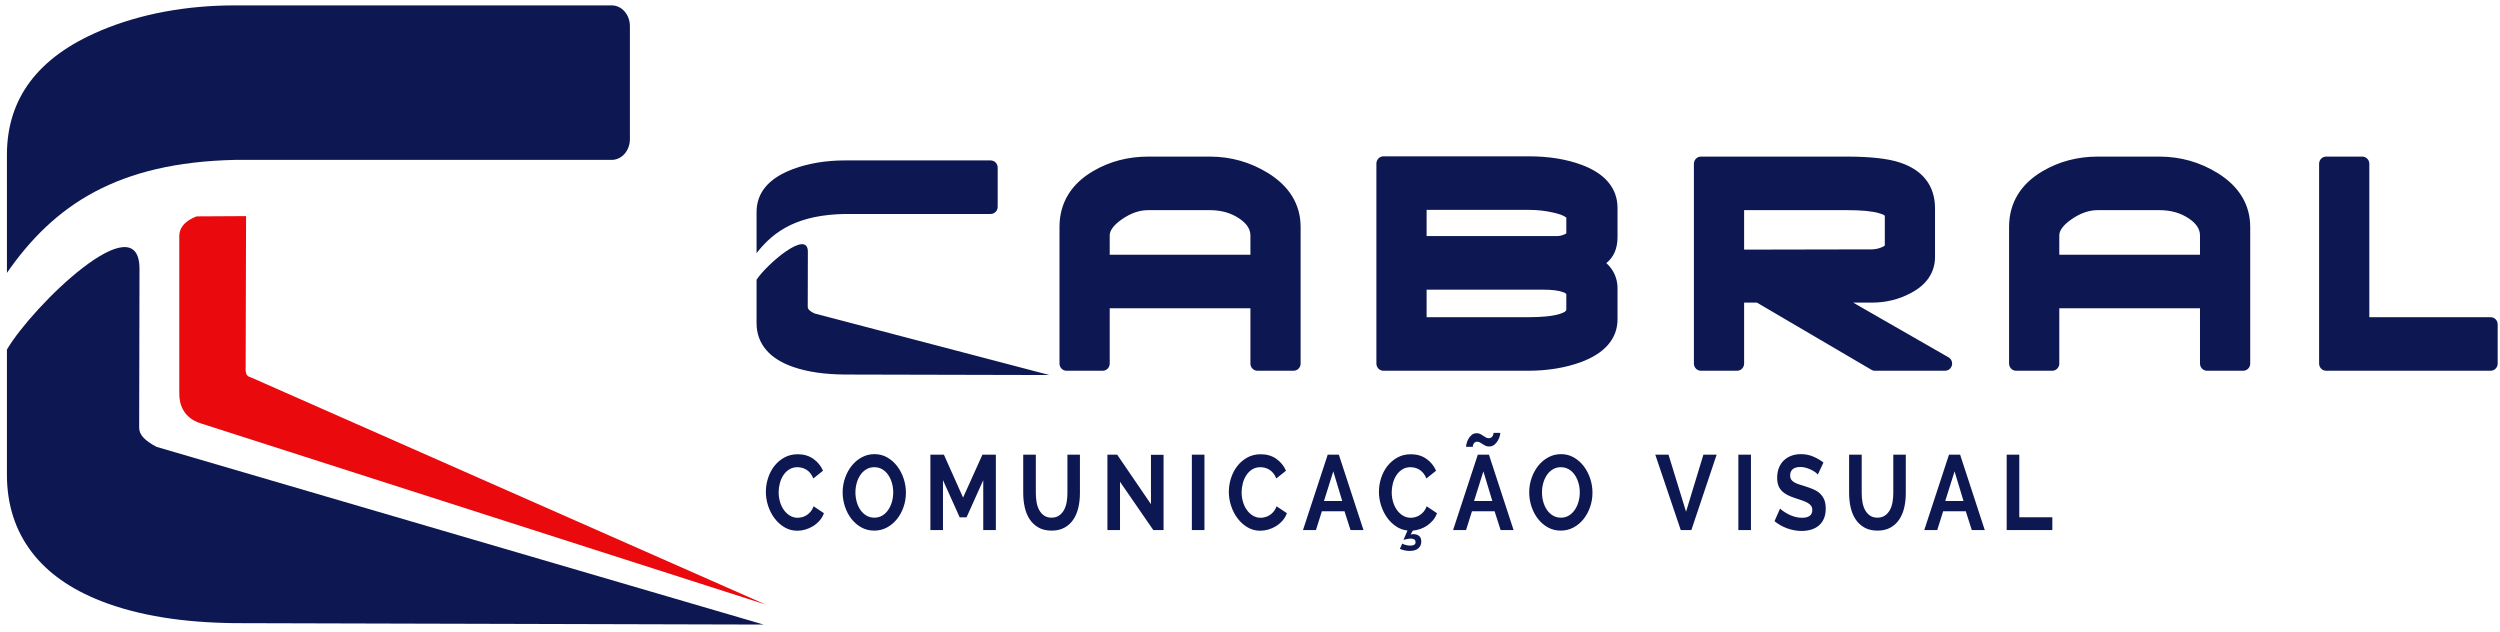
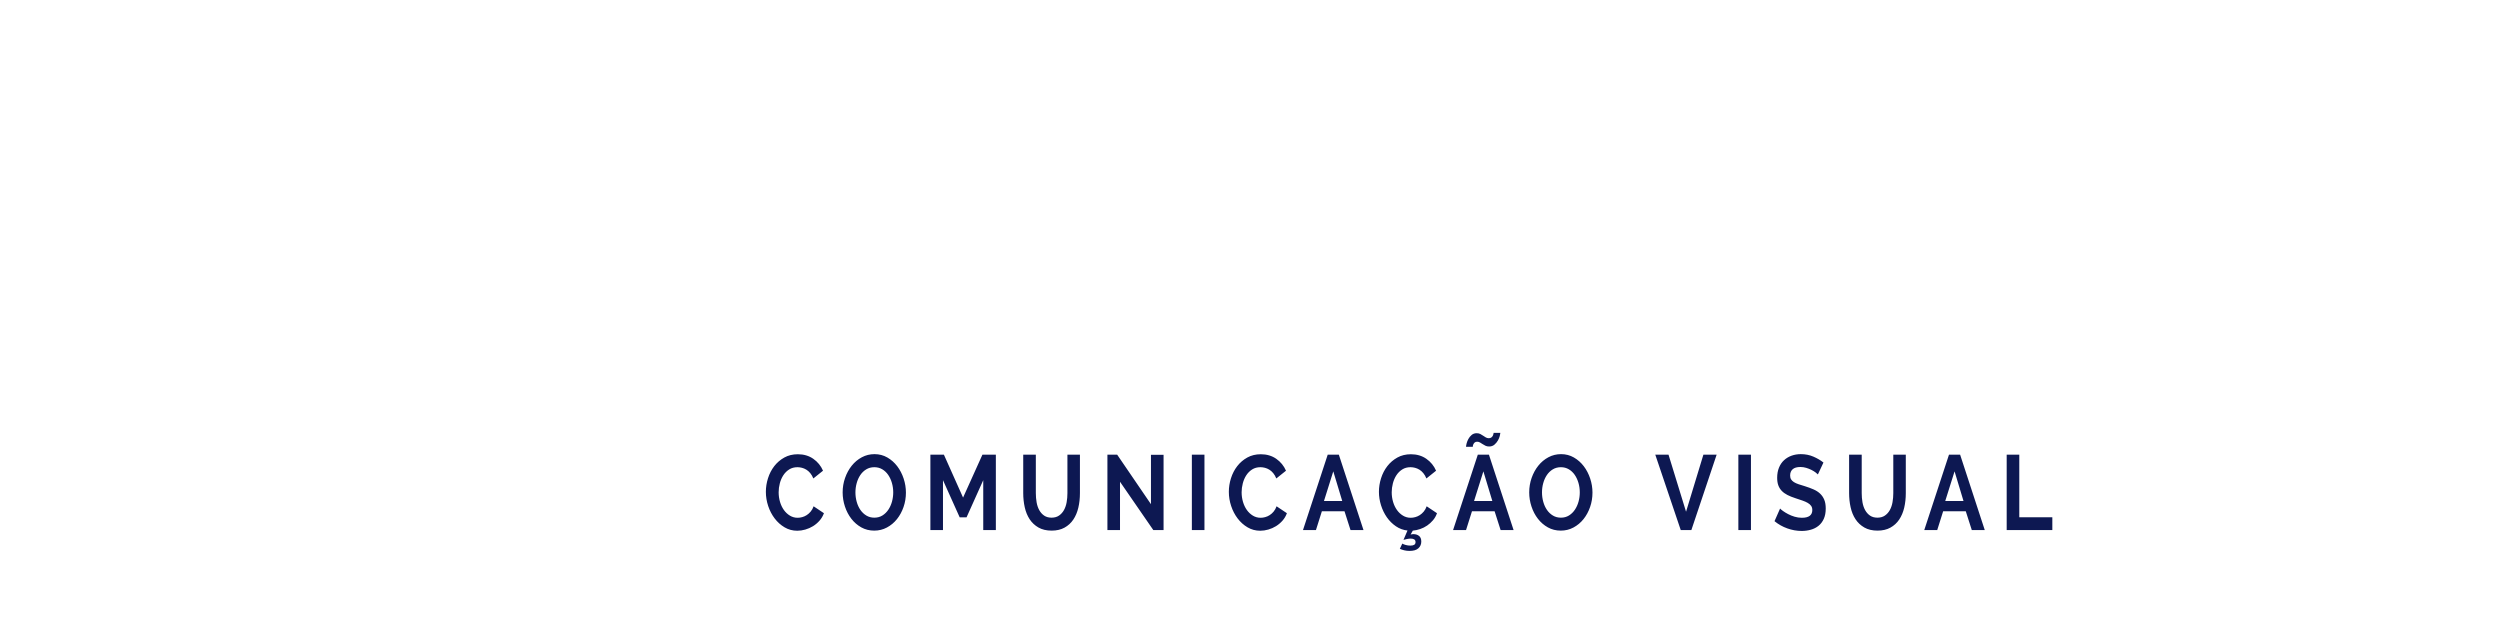
<svg xmlns="http://www.w3.org/2000/svg" width="285" height="72" viewBox="0 0 285 72" fill="none">
-   <path d="M119.636 42.754L96.306 42.698C95.167 42.687 94.111 42.614 93.141 42.474C92.142 42.329 91.227 42.115 90.398 41.824C89.063 41.356 88.047 40.715 87.351 39.9C86.616 39.04 86.248 38.016 86.248 36.828V31.888C87.384 30.152 92.109 26.052 92.097 28.711L92.083 34.978C92.082 35.259 92.34 35.492 92.854 35.733L119.636 42.754ZM283.933 42.266H265.181C264.737 42.266 264.378 41.9 264.378 41.448V18.671C264.378 18.219 264.737 17.852 265.181 17.852H269.3C269.744 17.852 270.103 18.219 270.103 18.671V36.161H283.933C284.376 36.161 284.735 36.527 284.735 36.979V41.448C284.735 41.9 284.376 42.266 283.933 42.266ZM255.721 42.266H251.602C251.159 42.266 250.799 41.9 250.799 41.448V35.146H234.76V41.448C234.76 41.9 234.4 42.266 233.958 42.266H229.838C229.395 42.266 229.035 41.9 229.035 41.448V25.883C229.035 24.509 229.362 23.283 230.017 22.203C230.663 21.137 231.616 20.237 232.878 19.502L232.914 19.482C233.835 18.944 234.813 18.539 235.845 18.267C236.894 17.991 237.989 17.852 239.129 17.852H246.175C247.368 17.852 248.522 18.009 249.635 18.323C250.74 18.636 251.799 19.105 252.811 19.731H252.814C254.031 20.487 254.95 21.374 255.571 22.393C256.206 23.435 256.524 24.599 256.524 25.883V41.448C256.524 41.9 256.165 42.266 255.721 42.266ZM250.799 26.838C250.799 26.123 250.38 25.481 249.54 24.914C249.071 24.597 248.558 24.358 248.004 24.199C247.444 24.038 246.834 23.957 246.175 23.957H239.129C238.637 23.957 238.146 24.043 237.656 24.213C237.151 24.389 236.641 24.657 236.128 25.016C235.636 25.36 235.273 25.7 235.042 26.036C234.854 26.31 234.76 26.577 234.76 26.838V29.041H250.799V26.838ZM221.742 42.266L213.739 42.266C213.566 42.266 213.406 42.21 213.275 42.116L200.291 34.499H198.829V41.448C198.829 41.9 198.469 42.266 198.026 42.266H193.906C193.463 42.266 193.104 41.9 193.104 41.448V18.671C193.104 18.219 193.463 17.852 193.906 17.852H210.556C211.881 17.852 213.048 17.909 214.057 18.021C215.081 18.135 215.938 18.308 216.628 18.542C217.919 18.973 218.899 19.625 219.568 20.496C220.251 21.385 220.593 22.472 220.593 23.756V29.273C220.593 30.17 220.352 30.973 219.87 31.682C219.409 32.361 218.734 32.934 217.848 33.401C217.165 33.769 216.448 34.044 215.699 34.226C214.952 34.408 214.17 34.499 213.355 34.499H211.262L222.134 40.736C222.519 40.956 222.657 41.454 222.44 41.848C222.294 42.114 222.022 42.265 221.742 42.266ZM214.868 27.984V24.614C214.868 24.535 214.637 24.427 214.175 24.294C213.396 24.07 212.19 23.957 210.556 23.957H198.829V28.457L213.398 28.428V28.425C213.755 28.425 214.112 28.352 214.467 28.208L214.493 28.198L214.492 28.195C214.675 28.128 214.799 28.061 214.86 27.995L214.868 27.984ZM184.398 36.394C184.398 37.524 184.023 38.513 183.272 39.359C182.571 40.149 181.547 40.793 180.203 41.291L180.196 41.293C179.304 41.616 178.352 41.859 177.339 42.022C176.329 42.185 175.28 42.266 174.191 42.266H157.711C157.268 42.266 156.909 41.9 156.909 41.448V18.64C156.909 18.188 157.268 17.822 157.711 17.822H174.333C175.443 17.822 176.501 17.903 177.506 18.065C178.513 18.229 179.452 18.473 180.32 18.797C181.633 19.288 182.631 19.932 183.313 20.73C184.036 21.578 184.398 22.577 184.398 23.725V27.023C184.398 28.321 183.972 29.312 183.121 29.996C183.336 30.183 183.53 30.4 183.704 30.646L183.707 30.65C183.934 30.973 184.106 31.321 184.222 31.694C184.339 32.068 184.398 32.453 184.398 32.849V36.394ZM178.559 26.615V24.804L178.411 24.705C178.148 24.533 177.717 24.38 177.119 24.247L177.073 24.235C176.632 24.133 176.187 24.057 175.736 24.005C175.282 23.953 174.814 23.927 174.333 23.927H162.634V26.914H177.458C177.609 26.914 177.752 26.9 177.885 26.872C178.027 26.842 178.169 26.796 178.31 26.735L178.348 26.72C178.448 26.681 178.518 26.647 178.559 26.615ZM178.559 35.315V33.558C178.559 33.482 178.438 33.397 178.195 33.304C177.698 33.114 176.903 33.02 175.811 33.02H162.634V36.161H174.191C175.833 36.161 177.046 36.035 177.828 35.783C178.315 35.627 178.559 35.47 178.559 35.315ZM147.469 42.266H143.349C142.906 42.266 142.547 41.9 142.547 41.448V35.146H126.507V41.448C126.507 41.9 126.148 42.266 125.705 42.266H121.585C121.142 42.266 120.782 41.9 120.782 41.448V25.883C120.782 24.509 121.109 23.283 121.764 22.203C122.41 21.137 123.364 20.237 124.625 19.502L124.661 19.482C125.583 18.944 126.56 18.539 127.592 18.267C128.641 17.991 129.736 17.852 130.876 17.852H137.922C139.116 17.852 140.269 18.009 141.382 18.323C142.487 18.636 143.546 19.105 144.558 19.731H144.561C145.778 20.487 146.698 21.374 147.318 22.393C147.954 23.435 148.271 24.599 148.271 25.883V41.448C148.271 41.9 147.912 42.266 147.469 42.266ZM142.547 26.838C142.547 26.123 142.127 25.481 141.288 24.914C140.817 24.597 140.305 24.358 139.751 24.199C139.191 24.038 138.581 23.957 137.922 23.957H130.876C130.384 23.957 129.893 24.043 129.403 24.213C128.898 24.389 128.388 24.657 127.875 25.016C127.383 25.36 127.021 25.7 126.789 26.036C126.601 26.31 126.507 26.577 126.507 26.838V29.041H142.547V26.838ZM86.248 28.856L86.248 24.191C86.248 21.965 87.615 20.334 90.351 19.297L90.355 19.296L90.354 19.294C91.24 18.959 92.184 18.708 93.186 18.539C94.184 18.372 95.227 18.288 96.312 18.288H112.934C113.377 18.288 113.736 18.654 113.736 19.105V23.575C113.736 24.026 113.377 24.393 112.934 24.393H96.312C91.12 24.495 88.326 26.177 86.248 28.856Z" fill="#0D1852" />
-   <path d="M87.051 71.201L26.777 71.039C23.833 71.006 21.106 70.797 18.6 70.392C16.019 69.975 13.655 69.358 11.513 68.518C8.065 67.168 5.439 65.317 3.64 62.967C1.741 60.486 0.789 57.531 0.789 54.105V39.851C3.726 34.845 15.934 23.014 15.902 30.686L15.865 48.765C15.864 49.577 16.53 50.25 17.857 50.946L87.051 71.201ZM0.791 31.104L0.789 17.646C0.789 11.224 4.323 6.517 11.391 3.528L11.401 3.524L11.399 3.518C13.687 2.553 16.127 1.826 18.716 1.34C21.294 0.857 23.988 0.614 26.793 0.614H69.736C70.88 0.614 71.809 1.671 71.809 2.974V15.868C71.809 17.171 70.88 18.228 69.736 18.228H26.793C13.377 18.522 6.159 23.376 0.791 31.104Z" fill="#0D1852" />
-   <path d="M28.051 24.637L28.005 41.97L28.001 42.005C27.988 42.424 28.063 42.66 28.177 42.787V42.792C28.297 42.926 28.527 43.018 28.758 43.09L87.283 68.918L22.957 48.287C22.386 48.111 21.775 47.835 21.267 47.267C20.755 46.698 20.415 45.898 20.441 44.735H20.438V27.246C20.438 26.777 20.255 25.519 22.402 24.668L28.051 24.637Z" fill="#EA090C" />
  <path d="M87.309 56.071C87.309 55.546 87.39 55.027 87.554 54.515C87.717 54.002 87.954 53.544 88.266 53.14C88.579 52.737 88.96 52.41 89.411 52.159C89.862 51.909 90.376 51.784 90.952 51.784C91.631 51.784 92.219 51.958 92.716 52.305C93.212 52.652 93.582 53.104 93.824 53.661L92.721 54.545C92.624 54.303 92.506 54.099 92.367 53.934C92.229 53.768 92.079 53.637 91.919 53.54C91.76 53.443 91.593 53.373 91.42 53.328C91.247 53.283 91.077 53.261 90.91 53.261C90.549 53.261 90.235 53.346 89.968 53.516C89.701 53.685 89.479 53.905 89.302 54.176C89.125 54.446 88.991 54.753 88.901 55.096C88.811 55.439 88.766 55.781 88.766 56.12C88.766 56.499 88.818 56.864 88.922 57.215C89.026 57.567 89.174 57.876 89.364 58.142C89.556 58.408 89.784 58.622 90.052 58.784C90.318 58.945 90.612 59.026 90.931 59.026C91.098 59.026 91.271 59.002 91.451 58.953C91.631 58.905 91.803 58.828 91.966 58.723C92.129 58.619 92.28 58.483 92.419 58.318C92.558 58.152 92.669 57.952 92.752 57.718L93.929 58.506C93.811 58.828 93.642 59.113 93.423 59.359C93.205 59.605 92.959 59.813 92.685 59.983C92.41 60.152 92.117 60.281 91.805 60.37C91.493 60.459 91.188 60.504 90.889 60.504C90.362 60.504 89.88 60.375 89.443 60.116C89.005 59.858 88.629 59.521 88.314 59.105C87.997 58.689 87.751 58.217 87.574 57.688C87.398 57.159 87.309 56.62 87.309 56.071ZM99.663 60.491C99.122 60.491 98.631 60.368 98.19 60.122C97.75 59.876 97.372 59.549 97.056 59.141C96.74 58.734 96.496 58.267 96.322 57.742C96.149 57.218 96.062 56.681 96.062 56.132C96.062 55.559 96.154 55.01 96.338 54.485C96.522 53.96 96.775 53.496 97.097 53.092C97.421 52.688 97.804 52.367 98.248 52.129C98.692 51.891 99.174 51.772 99.694 51.772C100.229 51.772 100.716 51.899 101.157 52.153C101.597 52.408 101.974 52.741 102.286 53.152C102.598 53.564 102.841 54.033 103.015 54.557C103.188 55.082 103.275 55.615 103.275 56.156C103.275 56.729 103.185 57.276 103.004 57.797C102.823 58.318 102.574 58.778 102.255 59.177C101.936 59.577 101.554 59.896 101.11 60.134C100.666 60.372 100.184 60.491 99.663 60.491ZM97.519 56.132C97.519 56.503 97.568 56.863 97.665 57.209C97.762 57.557 97.903 57.864 98.086 58.13C98.27 58.396 98.496 58.61 98.763 58.772C99.03 58.933 99.334 59.014 99.674 59.014C100.02 59.014 100.328 58.932 100.595 58.766C100.862 58.6 101.087 58.38 101.271 58.106C101.455 57.831 101.594 57.522 101.688 57.179C101.781 56.836 101.828 56.487 101.828 56.132C101.828 55.76 101.778 55.401 101.677 55.054C101.576 54.707 101.434 54.4 101.25 54.133C101.066 53.867 100.841 53.655 100.574 53.497C100.307 53.34 100.006 53.261 99.674 53.261C99.326 53.261 99.018 53.344 98.747 53.51C98.477 53.675 98.251 53.894 98.071 54.164C97.89 54.434 97.754 54.741 97.66 55.084C97.566 55.427 97.519 55.776 97.519 56.132ZM112.09 60.431V54.739L110.186 58.977H109.405L107.5 54.739V60.431H106.064V51.833H107.605L109.79 56.725L111.996 51.833H113.527V60.431H112.09ZM119.875 59.014C120.215 59.014 120.501 58.933 120.733 58.772C120.967 58.61 121.154 58.4 121.296 58.142C121.438 57.883 121.539 57.587 121.598 57.252C121.657 56.917 121.686 56.572 121.686 56.217V51.833H123.112V56.217C123.112 56.806 123.051 57.359 122.93 57.876C122.808 58.393 122.618 58.845 122.357 59.232C122.097 59.62 121.762 59.926 121.353 60.152C120.944 60.378 120.454 60.491 119.886 60.491C119.296 60.491 118.795 60.372 118.381 60.134C117.969 59.896 117.634 59.581 117.377 59.19C117.121 58.798 116.935 58.344 116.82 57.827C116.706 57.311 116.648 56.773 116.648 56.217V51.833H118.085V56.217C118.085 56.58 118.115 56.929 118.173 57.264C118.232 57.599 118.333 57.896 118.475 58.154C118.618 58.412 118.803 58.62 119.032 58.778C119.261 58.935 119.542 59.014 119.875 59.014ZM127.681 54.92V60.431H126.245V51.833H127.358L131.209 57.476V51.845H132.646V60.431H131.48L127.681 54.92ZM135.872 60.431V51.833H137.308V60.431H135.872ZM140.088 56.071C140.088 55.546 140.169 55.027 140.332 54.515C140.495 54.002 140.733 53.544 141.045 53.14C141.357 52.737 141.739 52.41 142.19 52.159C142.641 51.909 143.154 51.784 143.73 51.784C144.41 51.784 144.998 51.958 145.495 52.305C145.991 52.652 146.36 53.104 146.603 53.661L145.499 54.545C145.402 54.303 145.284 54.099 145.145 53.934C145.007 53.768 144.858 53.637 144.698 53.54C144.539 53.443 144.372 53.373 144.199 53.328C144.025 53.283 143.855 53.261 143.688 53.261C143.328 53.261 143.014 53.346 142.746 53.516C142.48 53.685 142.257 53.905 142.081 54.176C141.904 54.446 141.77 54.753 141.68 55.096C141.59 55.439 141.545 55.781 141.545 56.12C141.545 56.499 141.597 56.864 141.701 57.215C141.805 57.567 141.952 57.876 142.143 58.142C142.334 58.408 142.563 58.622 142.83 58.784C143.097 58.945 143.39 59.026 143.709 59.026C143.876 59.026 144.049 59.002 144.23 58.953C144.41 58.905 144.582 58.828 144.745 58.723C144.908 58.619 145.059 58.483 145.197 58.318C145.337 58.152 145.447 57.952 145.53 57.718L146.707 58.506C146.589 58.828 146.42 59.113 146.202 59.359C145.984 59.605 145.737 59.813 145.463 59.983C145.189 60.152 144.896 60.281 144.584 60.37C144.272 60.459 143.966 60.504 143.668 60.504C143.141 60.504 142.658 60.375 142.221 60.116C141.784 59.858 141.407 59.521 141.092 59.105C140.776 58.689 140.53 58.217 140.353 57.688C140.176 57.159 140.088 56.62 140.088 56.071ZM151.359 51.833H152.629L155.439 60.431H153.961L153.274 58.287H150.693L150.017 60.431H148.539L151.359 51.833ZM153.014 57.113L151.994 53.734L150.933 57.113H153.014ZM159.862 61.969C159.946 62.026 160.074 62.078 160.247 62.126C160.421 62.175 160.601 62.199 160.789 62.199C160.969 62.199 161.112 62.169 161.215 62.108C161.319 62.048 161.371 61.945 161.371 61.8C161.371 61.654 161.321 61.551 161.22 61.491C161.12 61.43 160.989 61.4 160.83 61.4C160.684 61.4 160.53 61.418 160.367 61.454C160.204 61.491 160.081 61.521 159.998 61.545L160.455 60.479C159.977 60.431 159.536 60.269 159.134 59.995C158.731 59.72 158.388 59.38 158.103 58.972C157.819 58.564 157.597 58.108 157.437 57.603C157.278 57.099 157.198 56.588 157.198 56.071C157.198 55.546 157.279 55.027 157.442 54.515C157.605 54.002 157.843 53.544 158.155 53.14C158.467 52.737 158.849 52.41 159.3 52.159C159.751 51.909 160.265 51.784 160.841 51.784C161.52 51.784 162.109 51.958 162.605 52.305C163.101 52.652 163.47 53.104 163.713 53.661L162.61 54.545C162.513 54.303 162.395 54.099 162.256 53.934C162.117 53.768 161.968 53.637 161.809 53.54C161.649 53.443 161.482 53.373 161.309 53.328C161.136 53.283 160.965 53.261 160.799 53.261C160.438 53.261 160.124 53.346 159.857 53.516C159.59 53.685 159.368 53.905 159.191 54.176C159.014 54.446 158.881 54.753 158.79 55.096C158.7 55.439 158.655 55.781 158.655 56.12C158.655 56.499 158.707 56.864 158.811 57.215C158.915 57.567 159.062 57.876 159.254 58.142C159.444 58.408 159.673 58.622 159.94 58.784C160.207 58.945 160.5 59.026 160.819 59.026C160.986 59.026 161.16 59.002 161.34 58.953C161.52 58.905 161.692 58.828 161.855 58.723C162.018 58.619 162.169 58.483 162.308 58.318C162.447 58.152 162.558 57.952 162.641 57.718L163.817 58.506C163.713 58.804 163.562 59.071 163.365 59.305C163.166 59.539 162.945 59.741 162.699 59.91C162.452 60.08 162.187 60.213 161.902 60.31C161.618 60.407 161.337 60.468 161.059 60.491L160.809 60.94C160.858 60.923 160.912 60.911 160.971 60.903C161.03 60.895 161.087 60.891 161.143 60.891C161.385 60.891 161.593 60.958 161.767 61.091C161.94 61.224 162.027 61.44 162.027 61.739C162.027 62.045 161.918 62.3 161.699 62.502C161.481 62.704 161.146 62.804 160.695 62.804C160.466 62.804 160.258 62.78 160.07 62.732C159.883 62.684 159.72 62.627 159.582 62.563L159.862 61.969ZM168.47 51.833H169.739L172.55 60.431H171.072L170.385 58.287H167.804L167.127 60.431H165.649L168.47 51.833ZM170.125 57.113L169.105 53.734L168.043 57.113H170.125ZM169.76 50.9C169.601 50.9 169.462 50.872 169.344 50.815C169.226 50.759 169.117 50.696 169.016 50.628C168.916 50.559 168.815 50.496 168.714 50.44C168.614 50.383 168.508 50.355 168.397 50.355C168.279 50.355 168.187 50.383 168.121 50.44C168.055 50.496 168.005 50.561 167.97 50.634C167.936 50.706 167.915 50.773 167.908 50.834C167.901 50.894 167.898 50.928 167.898 50.936H167.127C167.127 50.863 167.148 50.741 167.189 50.567C167.231 50.393 167.299 50.22 167.392 50.046C167.486 49.872 167.611 49.719 167.767 49.586C167.923 49.453 168.116 49.386 168.345 49.386C168.504 49.386 168.642 49.417 168.756 49.477C168.871 49.538 168.978 49.602 169.078 49.671C169.18 49.739 169.28 49.804 169.38 49.864C169.481 49.925 169.594 49.956 169.719 49.956C169.843 49.956 169.942 49.927 170.015 49.87C170.088 49.814 170.144 49.75 170.182 49.677C170.22 49.604 170.244 49.536 170.255 49.471C170.266 49.406 170.27 49.366 170.27 49.35H171.04C171.04 49.406 171.02 49.519 170.978 49.689C170.937 49.858 170.865 50.032 170.765 50.21C170.664 50.387 170.532 50.547 170.369 50.688C170.206 50.829 170.003 50.9 169.76 50.9ZM177.93 60.491C177.389 60.491 176.898 60.368 176.458 60.122C176.017 59.876 175.639 59.549 175.323 59.141C175.007 58.734 174.763 58.267 174.589 57.742C174.416 57.218 174.329 56.681 174.329 56.132C174.329 55.559 174.422 55.01 174.605 54.485C174.789 53.96 175.042 53.496 175.365 53.092C175.688 52.688 176.071 52.367 176.515 52.129C176.959 51.891 177.441 51.772 177.962 51.772C178.496 51.772 178.983 51.899 179.424 52.153C179.864 52.408 180.241 52.741 180.553 53.152C180.866 53.564 181.108 54.033 181.282 54.557C181.456 55.082 181.542 55.615 181.542 56.156C181.542 56.729 181.452 57.276 181.271 57.797C181.091 58.318 180.841 58.778 180.522 59.177C180.203 59.577 179.821 59.896 179.377 60.134C178.933 60.372 178.451 60.491 177.93 60.491ZM175.787 56.132C175.787 56.503 175.835 56.863 175.933 57.209C176.029 57.557 176.17 57.864 176.354 58.13C176.537 58.396 176.763 58.61 177.03 58.772C177.297 58.933 177.601 59.014 177.941 59.014C178.288 59.014 178.595 58.932 178.862 58.766C179.129 58.6 179.355 58.38 179.538 58.106C179.722 57.831 179.861 57.522 179.955 57.179C180.049 56.836 180.095 56.487 180.095 56.132C180.095 55.76 180.045 55.401 179.945 55.054C179.844 54.707 179.702 54.4 179.518 54.133C179.334 53.867 179.108 53.655 178.841 53.497C178.574 53.34 178.274 53.261 177.941 53.261C177.594 53.261 177.285 53.344 177.014 53.51C176.744 53.675 176.518 53.894 176.338 54.164C176.157 54.434 176.021 54.741 175.927 55.084C175.833 55.427 175.787 55.776 175.787 56.132ZM190.211 51.833L192.21 58.336L194.187 51.833H195.697L192.814 60.431H191.606L188.702 51.833H190.211ZM198.173 60.431V51.833H199.609V60.431H198.173ZM207.239 54.085C207.19 54.028 207.102 53.952 206.973 53.855C206.845 53.758 206.689 53.663 206.505 53.57C206.321 53.477 206.121 53.399 205.906 53.334C205.691 53.27 205.473 53.237 205.251 53.237C204.855 53.237 204.56 53.322 204.366 53.492C204.172 53.661 204.075 53.9 204.075 54.206C204.075 54.384 204.111 54.531 204.184 54.648C204.257 54.765 204.362 54.868 204.501 54.957C204.64 55.046 204.815 55.126 205.027 55.199C205.239 55.272 205.483 55.349 205.761 55.429C206.121 55.542 206.449 55.663 206.744 55.792C207.039 55.922 207.289 56.083 207.494 56.277C207.698 56.471 207.856 56.703 207.967 56.973C208.079 57.244 208.134 57.577 208.134 57.973C208.134 58.433 208.059 58.826 207.91 59.153C207.761 59.48 207.559 59.745 207.306 59.946C207.053 60.149 206.762 60.296 206.432 60.388C206.102 60.481 205.757 60.528 205.396 60.528C204.841 60.528 204.293 60.431 203.752 60.237C203.211 60.043 202.725 59.769 202.295 59.414L202.93 57.973C202.992 58.045 203.105 58.14 203.268 58.257C203.431 58.374 203.623 58.491 203.846 58.608C204.068 58.725 204.314 58.825 204.584 58.905C204.855 58.986 205.132 59.026 205.417 59.026C206.208 59.026 206.603 58.732 206.603 58.142C206.603 57.956 206.559 57.799 206.469 57.67C206.379 57.541 206.25 57.428 206.083 57.331C205.917 57.234 205.716 57.145 205.48 57.064C205.244 56.983 204.98 56.895 204.688 56.798C204.335 56.685 204.028 56.562 203.768 56.428C203.507 56.295 203.291 56.138 203.117 55.956C202.944 55.775 202.813 55.565 202.727 55.326C202.64 55.088 202.597 54.804 202.597 54.472C202.597 54.036 202.666 53.649 202.805 53.31C202.944 52.971 203.136 52.688 203.383 52.462C203.629 52.236 203.915 52.065 204.241 51.947C204.567 51.831 204.917 51.772 205.293 51.772C205.813 51.772 206.291 51.867 206.729 52.057C207.166 52.246 207.548 52.471 207.874 52.729L207.239 54.085ZM214.025 59.014C214.364 59.014 214.651 58.933 214.883 58.772C215.116 58.61 215.303 58.4 215.445 58.142C215.587 57.883 215.688 57.587 215.747 57.252C215.806 56.917 215.836 56.572 215.836 56.217V51.833H217.261V56.217C217.261 56.806 217.201 57.359 217.08 57.876C216.958 58.393 216.767 58.845 216.507 59.232C216.247 59.62 215.912 59.926 215.502 60.152C215.093 60.378 214.604 60.491 214.035 60.491C213.446 60.491 212.944 60.372 212.531 60.134C212.118 59.896 211.783 59.581 211.527 59.19C211.27 58.798 211.084 58.344 210.97 57.827C210.855 57.311 210.798 56.773 210.798 56.217V51.833H212.235V56.217C212.235 56.58 212.264 56.929 212.323 57.264C212.382 57.599 212.483 57.896 212.625 58.154C212.767 58.412 212.953 58.62 213.182 58.778C213.411 58.935 213.692 59.014 214.025 59.014ZM222.184 51.833H223.454L226.264 60.431H224.786L224.099 58.287H221.518L220.842 60.431H219.364L222.184 51.833ZM223.839 57.113L222.82 53.734L221.758 57.113H223.839ZM228.762 60.431V51.833H230.199V58.966H233.966V60.431H228.762Z" fill="#0D1852" />
</svg>